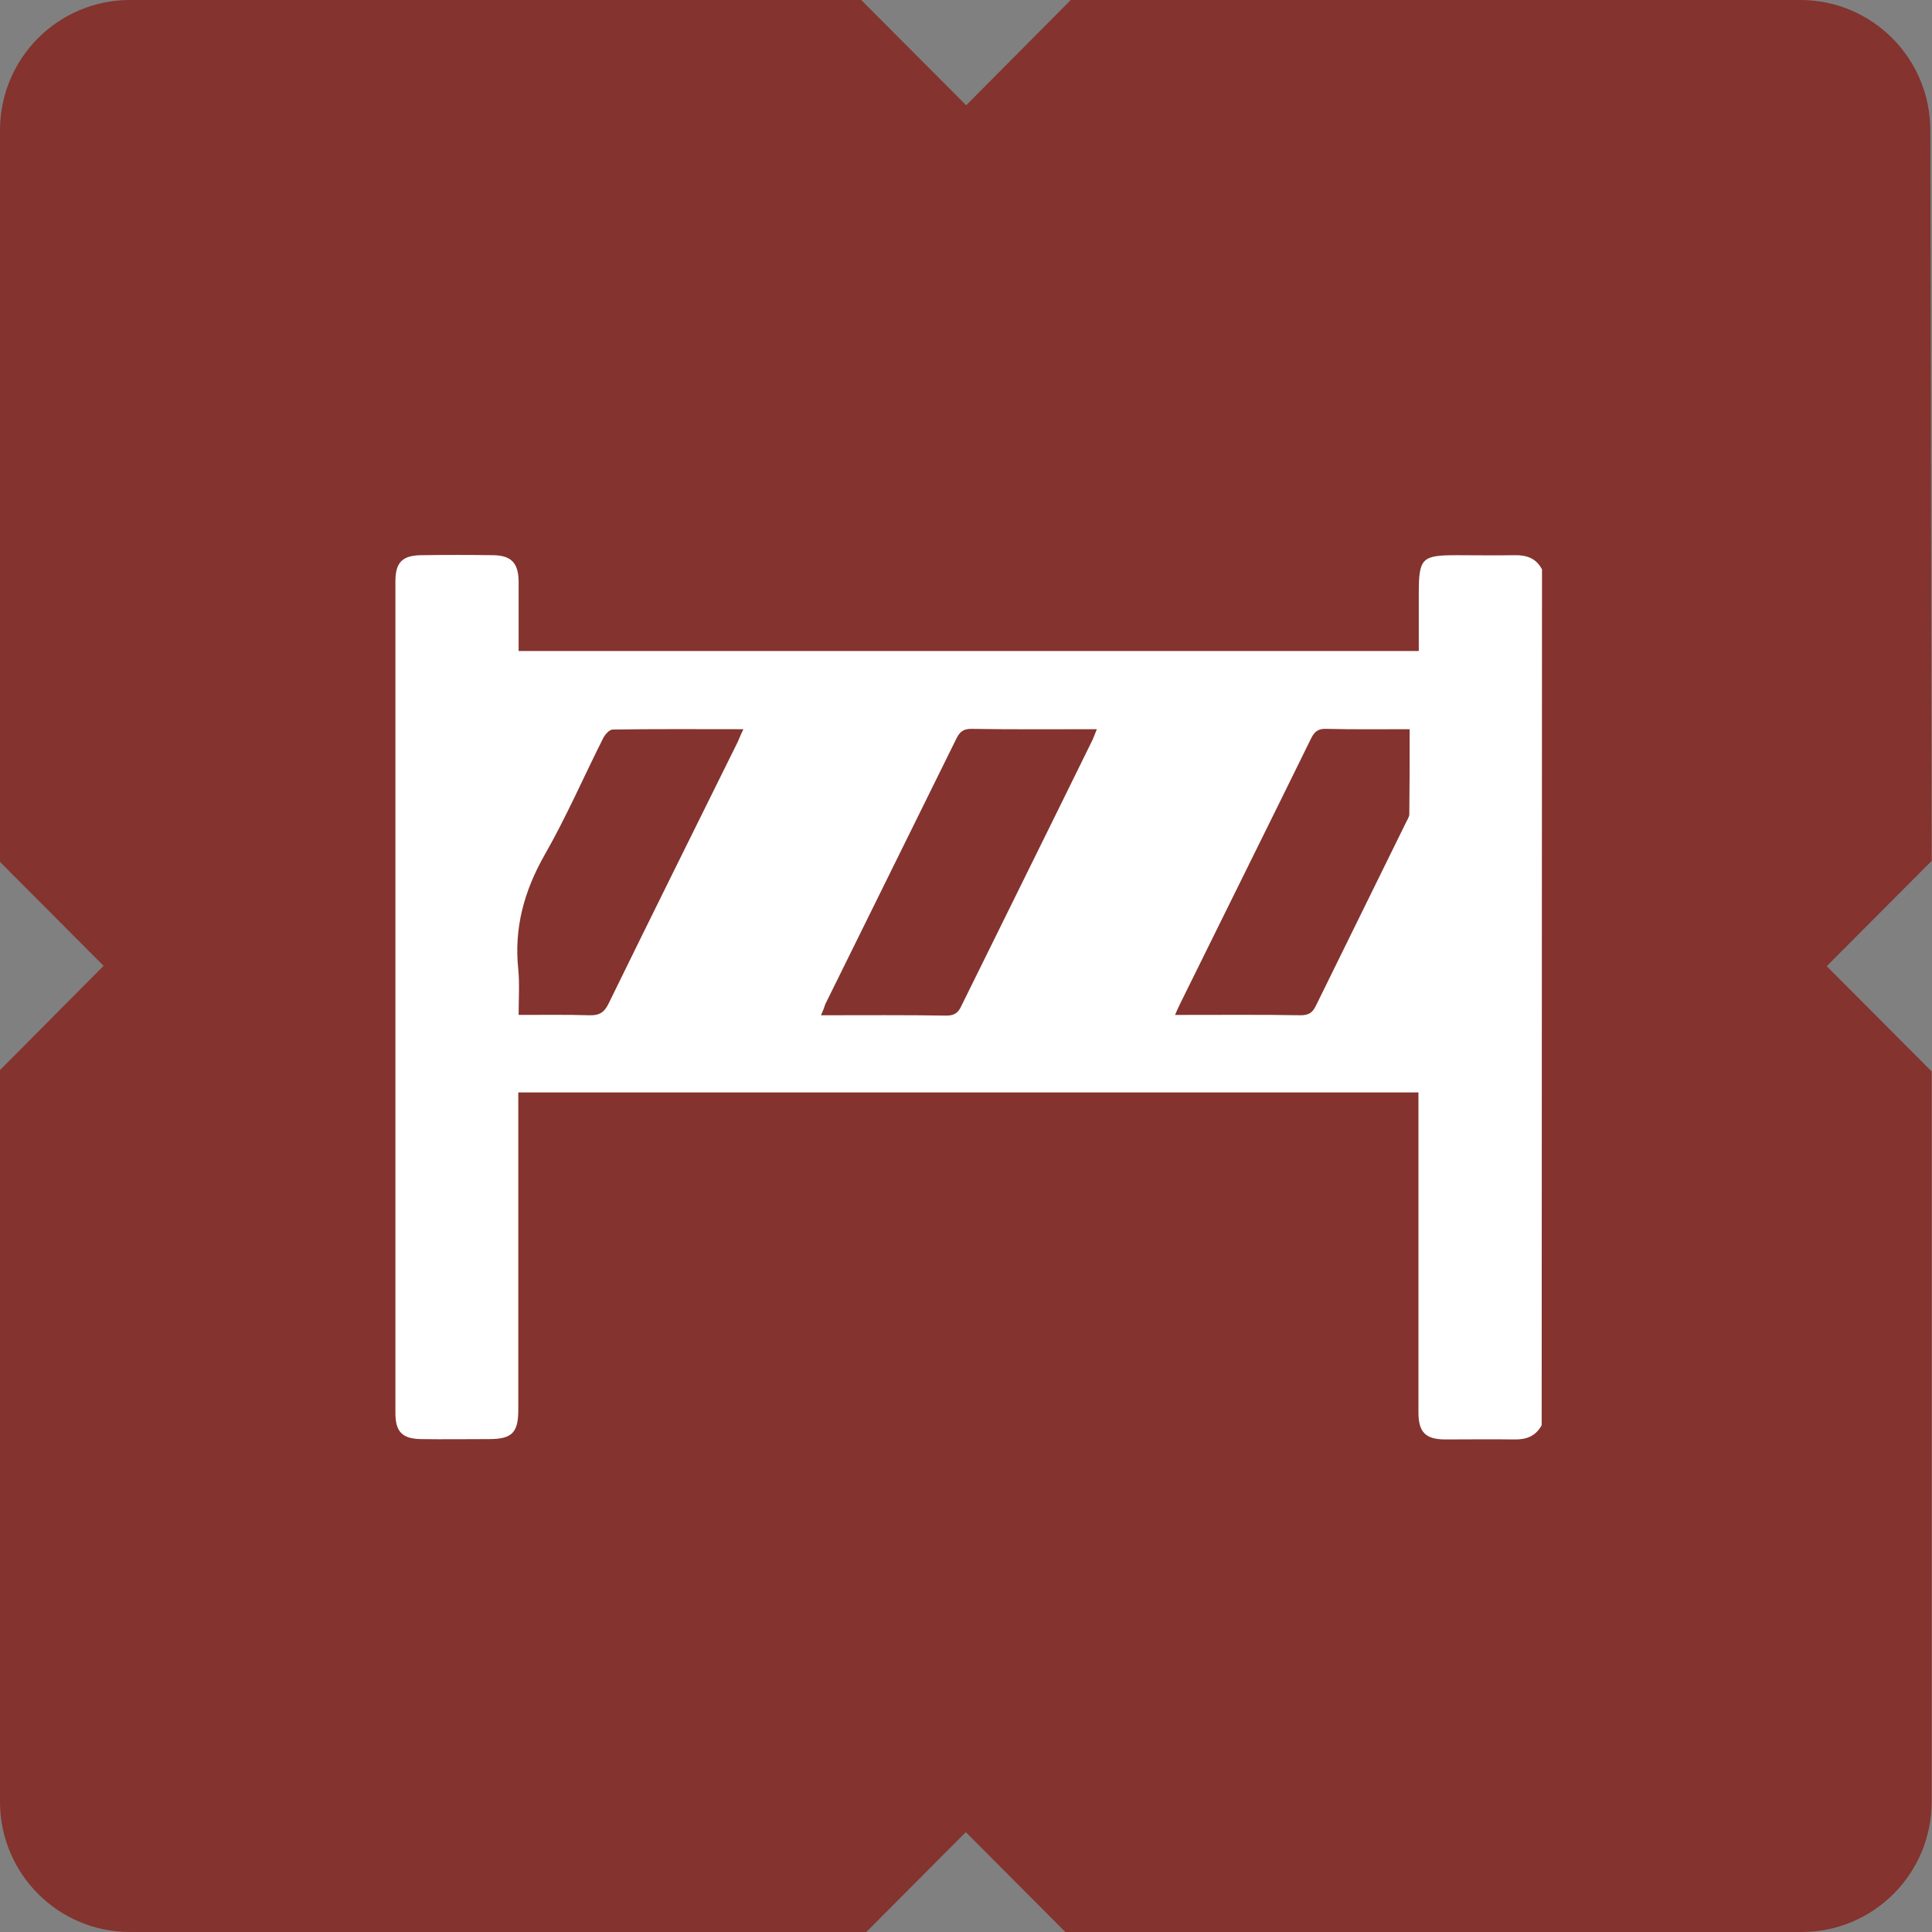
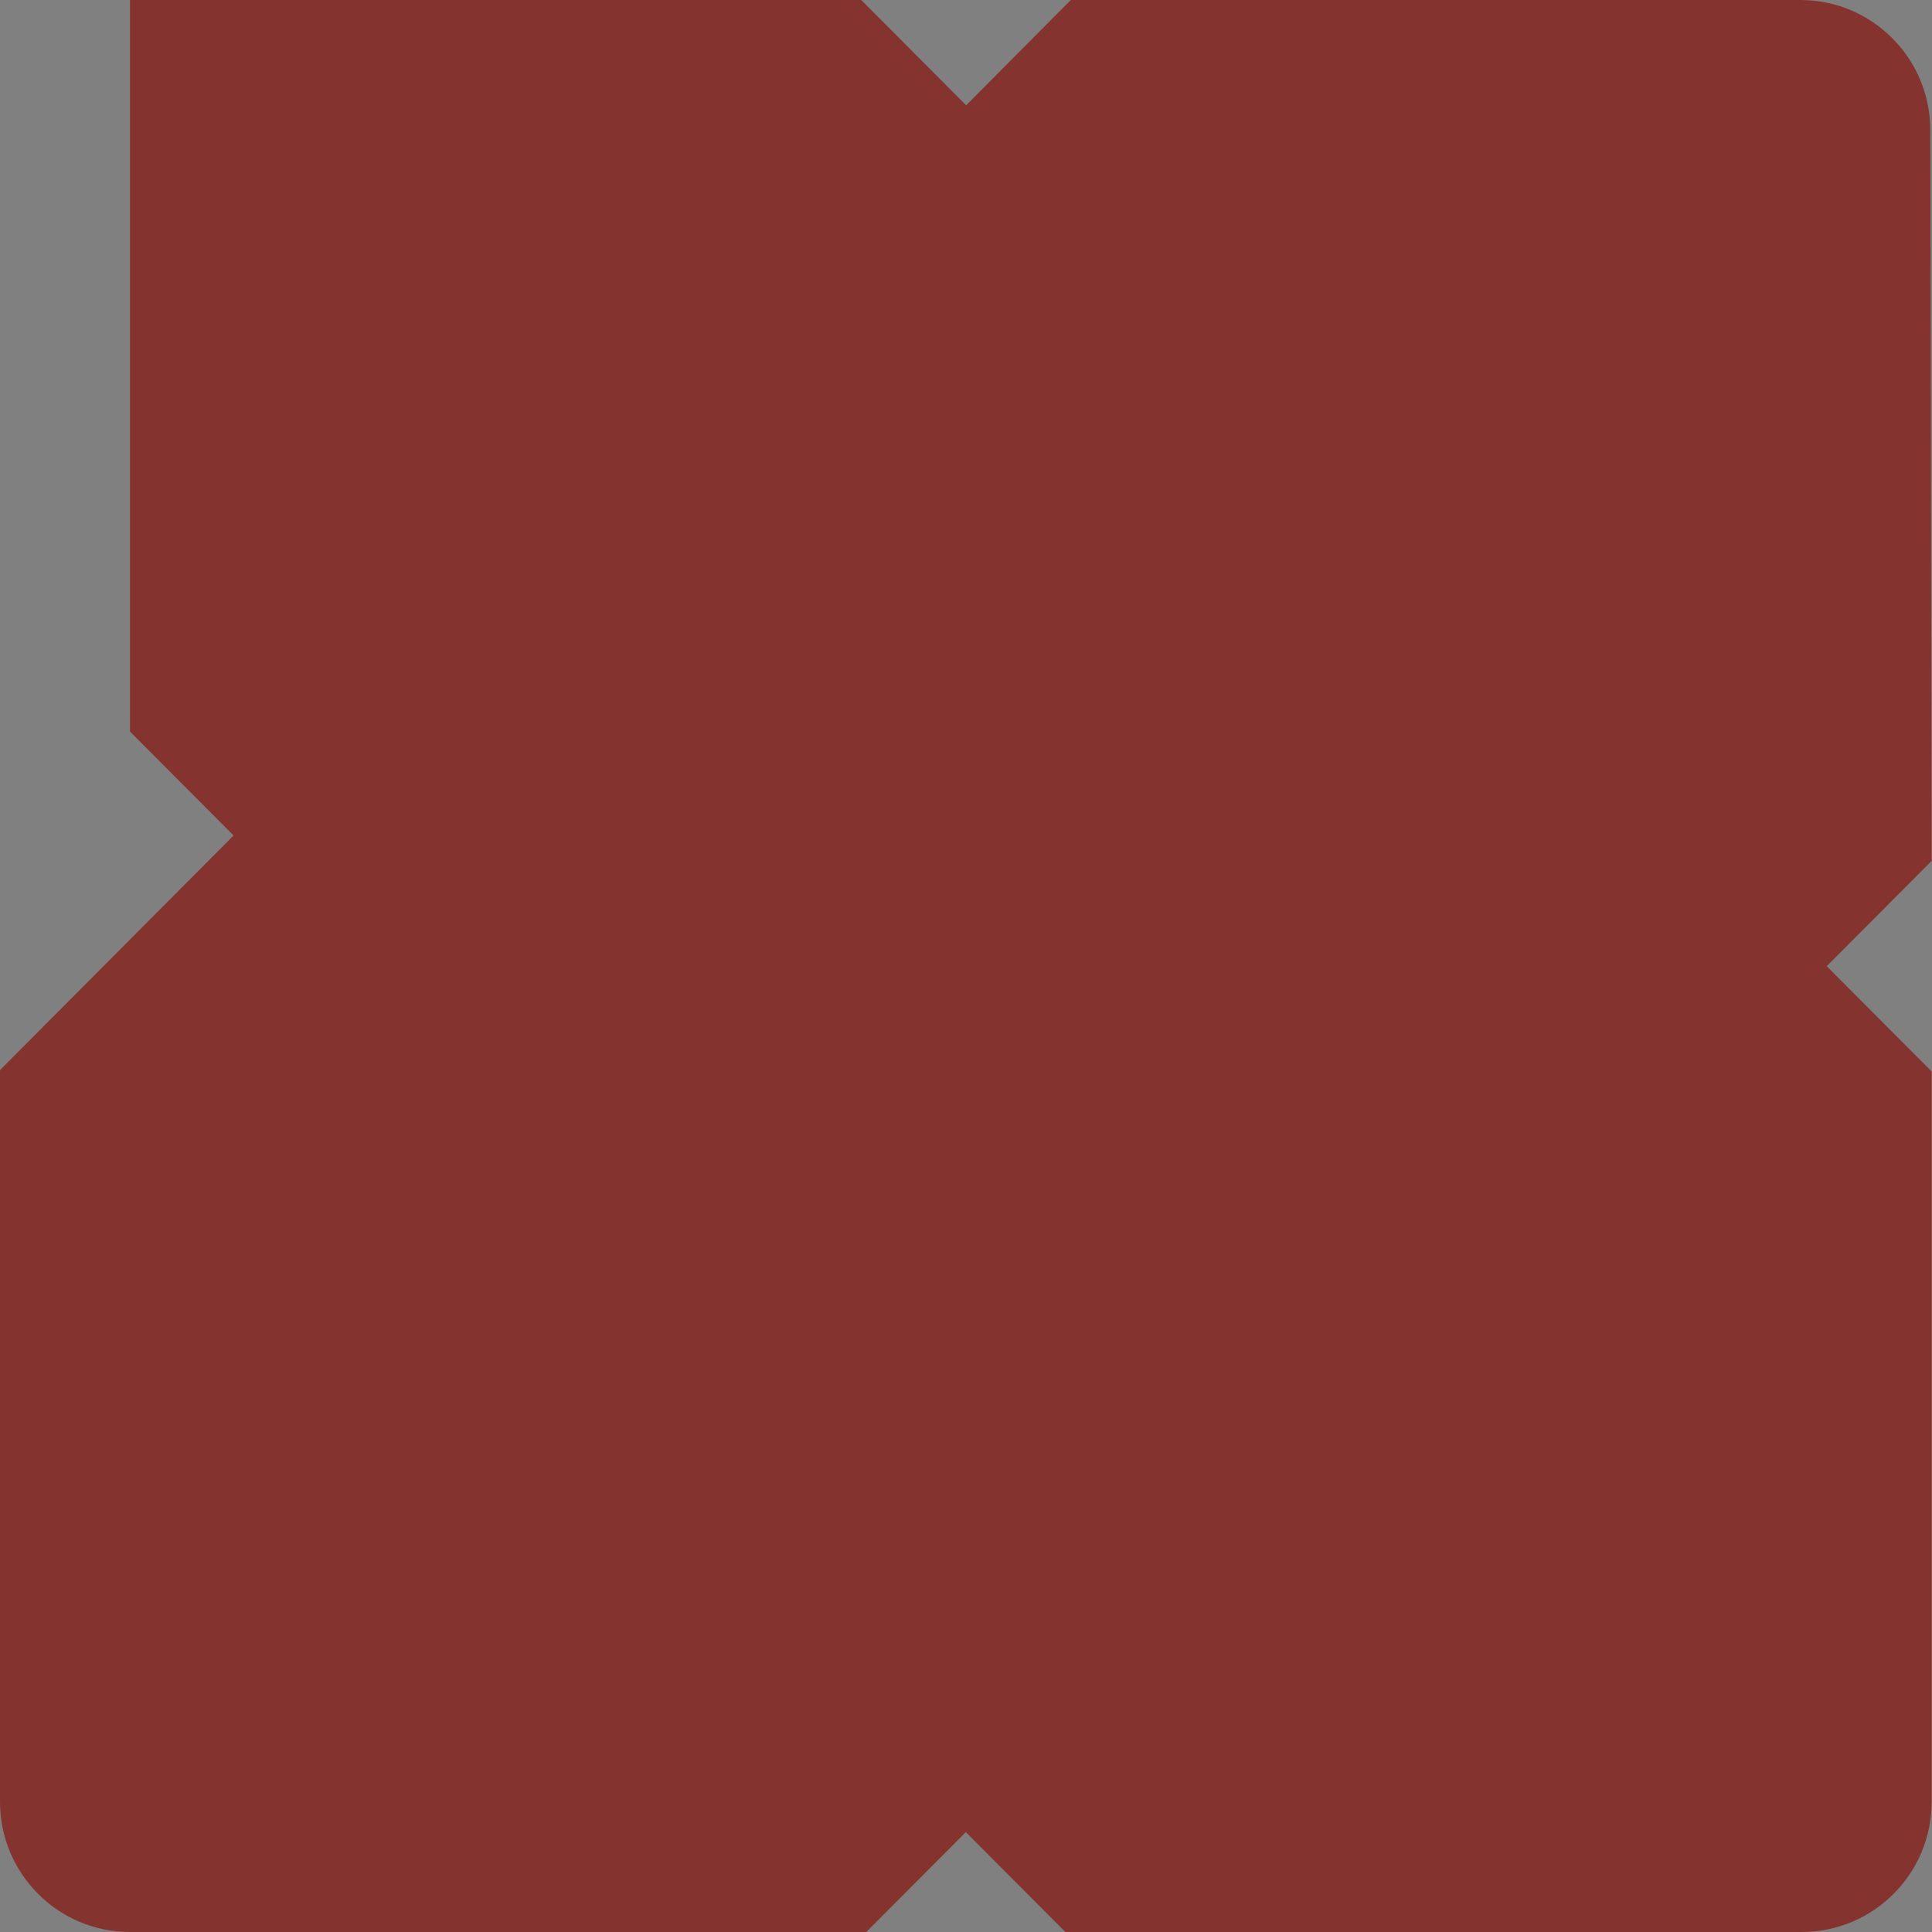
<svg xmlns="http://www.w3.org/2000/svg" id="Layer_2_00000100356713936934175440000013880526390347733400_" x="0px" y="0px" viewBox="0 0 570.7 570.7" style="enable-background:new 0 0 570.7 570.7;" xml:space="preserve">
  <rect x="0" y="0" width="570.7" height="570.7" fill="#808080" stroke="none" />
  <style type="text/css">	.st0{fill:#84332E;}	.st1{fill:#FFFFFF;}</style>
  <g id="Capa_2">
    <g>
-       <path class="st0" d="M570.2,38.5C570.2,17.2,553,0,531.8,0H316.3l-30.9,31.1L254.4,0h-216C17.2,0,0,17.2,0,38.5v216.1l30.6,30.7   L0,316.1v216.1c0,21.3,17.2,38.5,38.4,38.5h217.5l29.4-29.5l29.4,29.5h217.5c21.2,0,38.4-17.2,38.4-38.5V316.5l-31-31.1l31-31.1   L570.2,38.5L570.2,38.5z" />
-       <path class="st1" d="M455.4,421c-1.8,3.3-4.6,4.3-8.2,4.2c-6.7-0.1-13.5,0-20.2,0c-5.9,0-8-2.1-8-8c0-30.1,0-60.2,0-90.3v-4.2   H153.1c0,1.3,0,2.6,0,3.9c0,30,0,60,0,89.9c0,6.7-1.9,8.6-8.6,8.6c-6.7,0-13.4,0.1-20.2,0c-5.5-0.1-7.5-2.2-7.5-7.7   c0-81.9,0-163.8,0-245.7c0-5.5,2-7.6,7.5-7.7c7.2-0.1,14.3-0.1,21.5,0c5.2,0.1,7.3,2.3,7.4,7.6c0,6.8,0,13.7,0,20.7h265.9   c0-5.7,0-11.4,0-17c0-10.5,0.9-11.3,11.3-11.3c5.6,0,11.2,0.1,16.9,0c3.6-0.1,6.5,0.9,8.2,4.2L455.4,421L455.4,421z M242.5,299.9   c12.7,0,24.9-0.1,37.1,0.1c2.4,0,3.5-0.9,4.4-2.9c12.9-26.2,25.9-52.4,38.8-78.7c0.4-0.9,0.7-1.8,1.2-3c-12.6,0-24.9,0.1-37.1-0.1   c-2.4,0-3.4,0.9-4.4,2.9c-12.9,26.1-25.8,52.3-38.7,78.4C243.5,297.5,243.2,298.4,242.5,299.9L242.5,299.9z M416.4,215.4   c-8.5,0-16.6,0.1-24.6-0.1c-2.4-0.1-3.5,0.8-4.5,2.8c-12.8,26.1-25.8,52.2-38.7,78.4c-0.5,1-0.9,1.9-1.5,3.3c1.4,0,2.4,0,3.4,0   c11.2,0,22.5-0.1,33.7,0.1c2.3,0,3.5-0.7,4.5-2.8c8.8-18,17.7-35.9,26.5-53.9c0.4-0.9,1.1-1.8,1.1-2.7   C416.4,232.3,416.4,224.1,416.4,215.4L416.4,215.4z M219.6,215.4c-13.2,0-25.9-0.1-38.6,0.1c-1,0-2.3,1.5-2.8,2.5   c-5.8,11.5-10.9,23.3-17.3,34.5c-6.1,10.7-9.1,21.7-7.8,33.9c0.4,4.3,0.1,8.7,0.1,13.4c7.2,0,14.1-0.1,20.9,0.1   c2.9,0.1,4.4-0.8,5.7-3.5c12.6-25.8,25.4-51.5,38.1-77.2C218.4,218.1,218.8,217,219.6,215.4L219.6,215.4z" />
+       <path class="st0" d="M570.2,38.5C570.2,17.2,553,0,531.8,0H316.3l-30.9,31.1L254.4,0h-216v216.1l30.6,30.7   L0,316.1v216.1c0,21.3,17.2,38.5,38.4,38.5h217.5l29.4-29.5l29.4,29.5h217.5c21.2,0,38.4-17.2,38.4-38.5V316.5l-31-31.1l31-31.1   L570.2,38.5L570.2,38.5z" />
    </g>
  </g>
</svg>